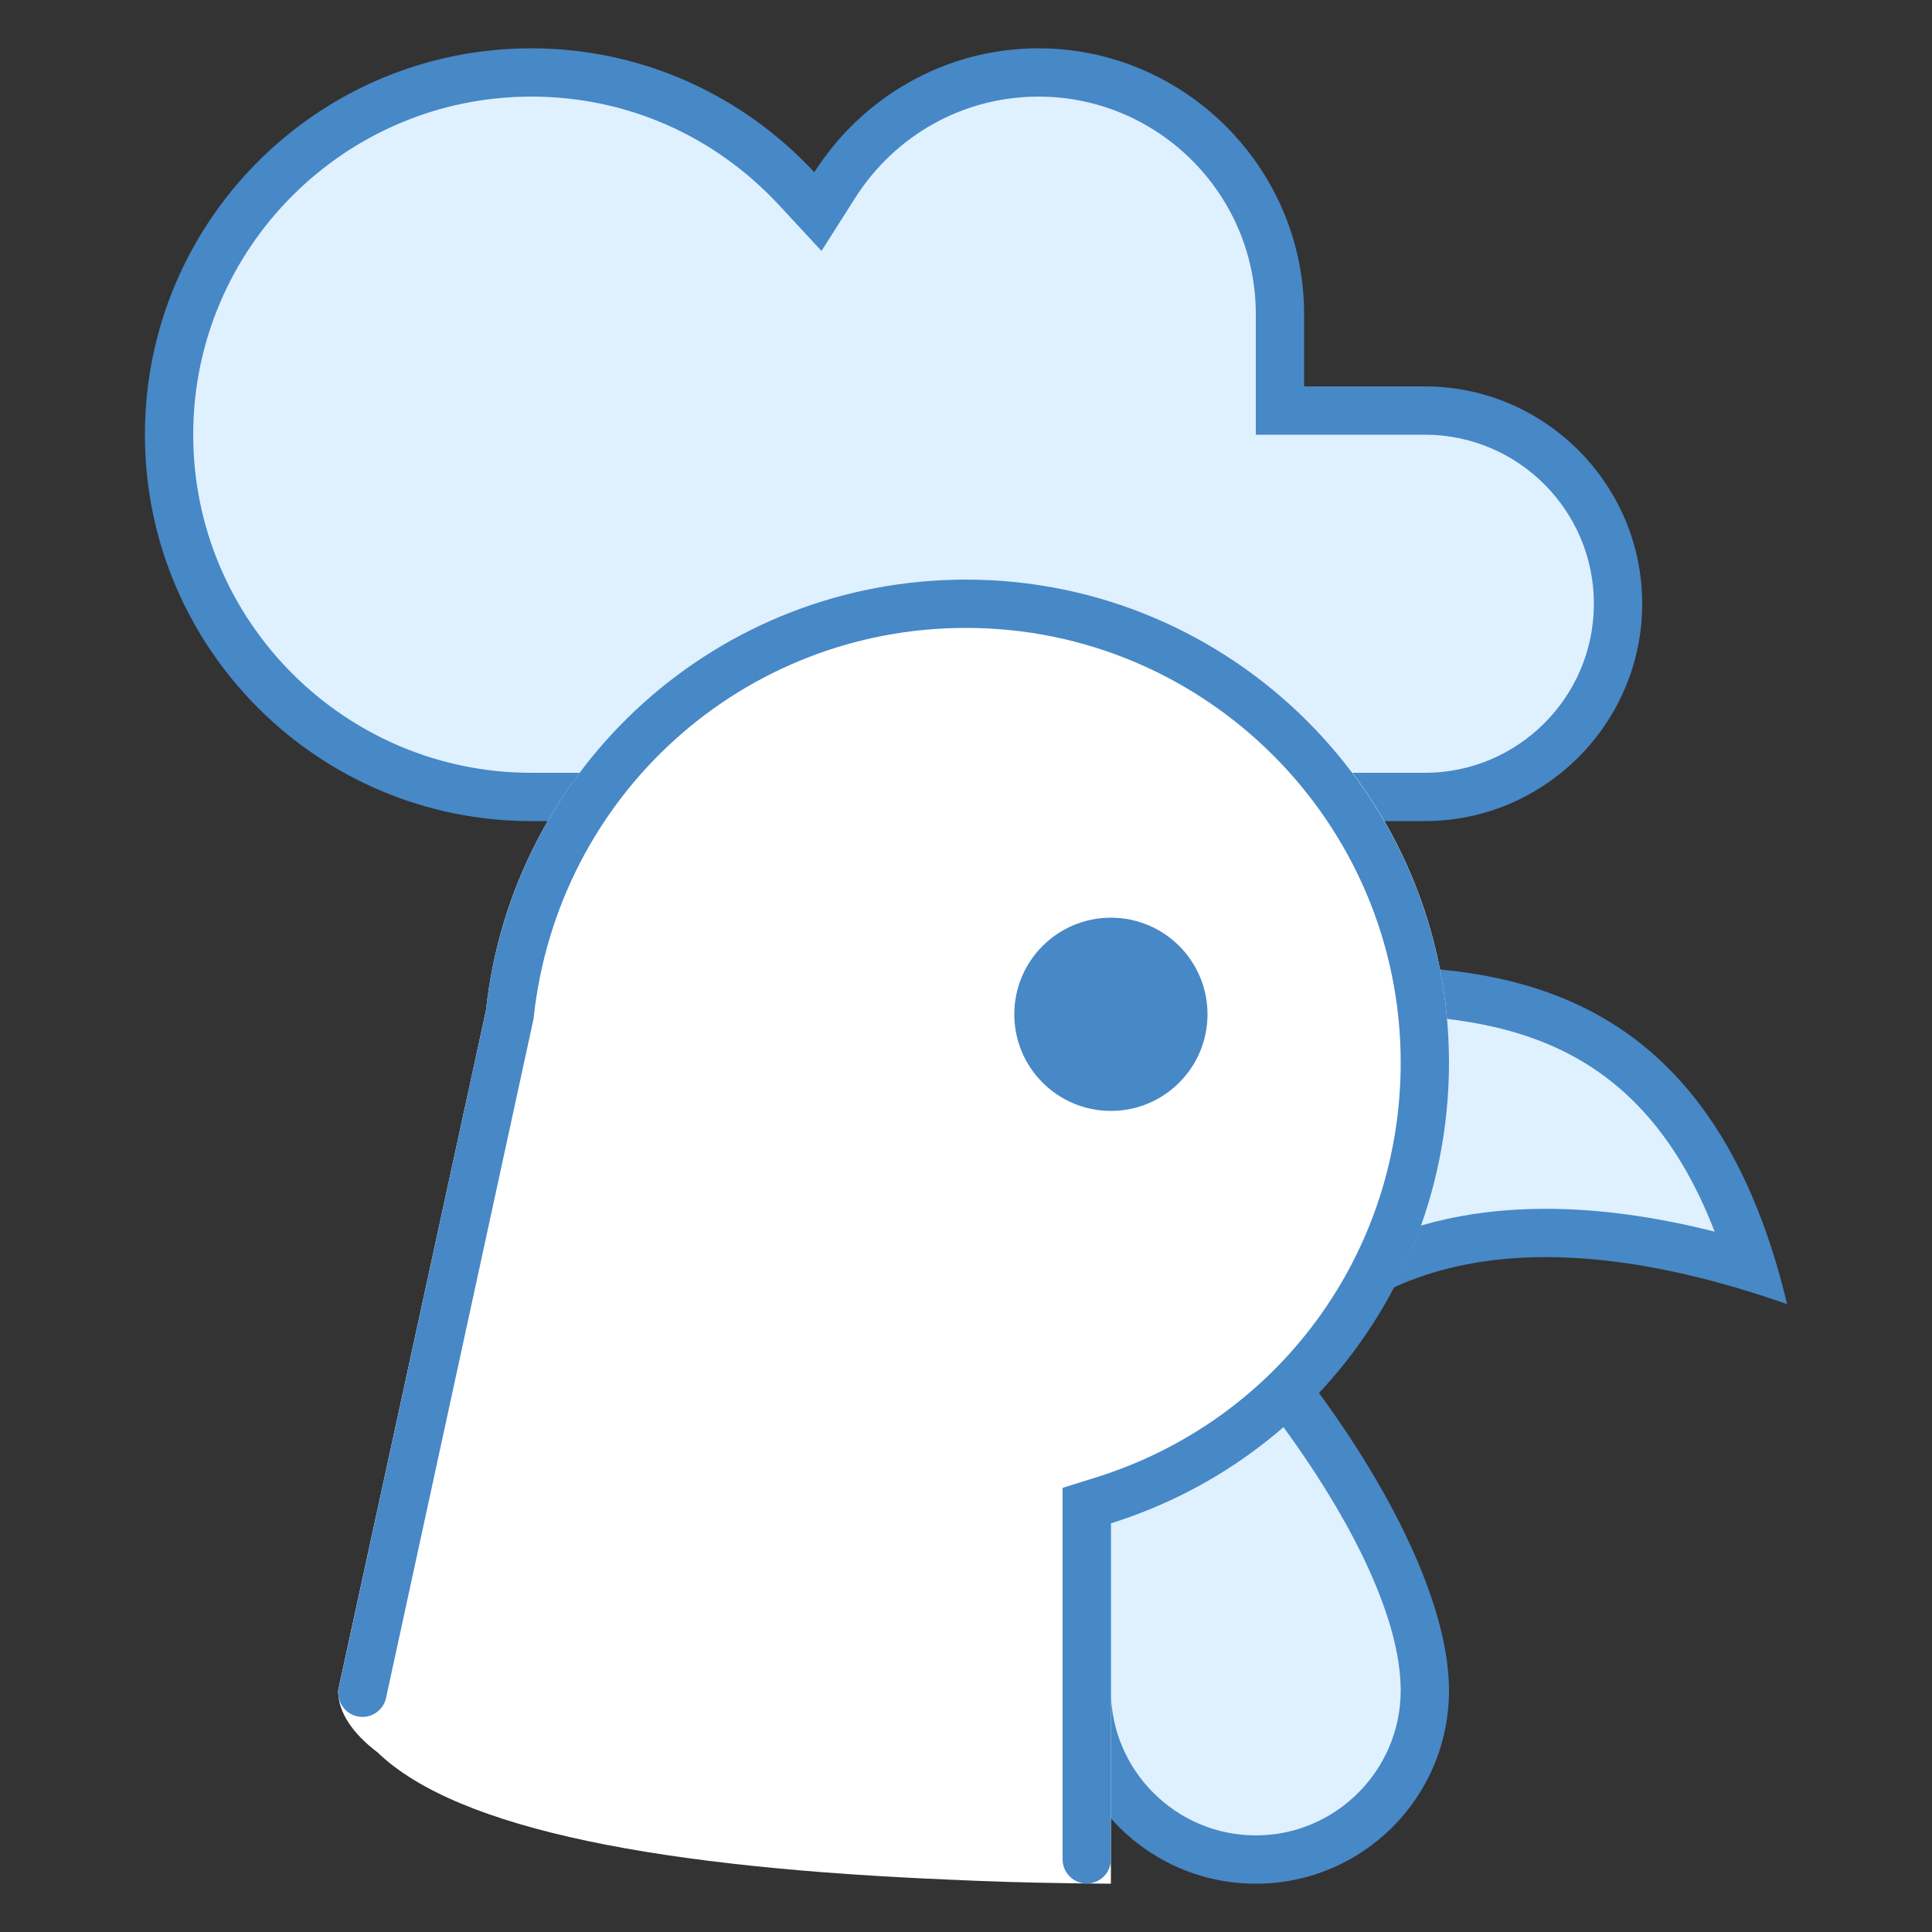
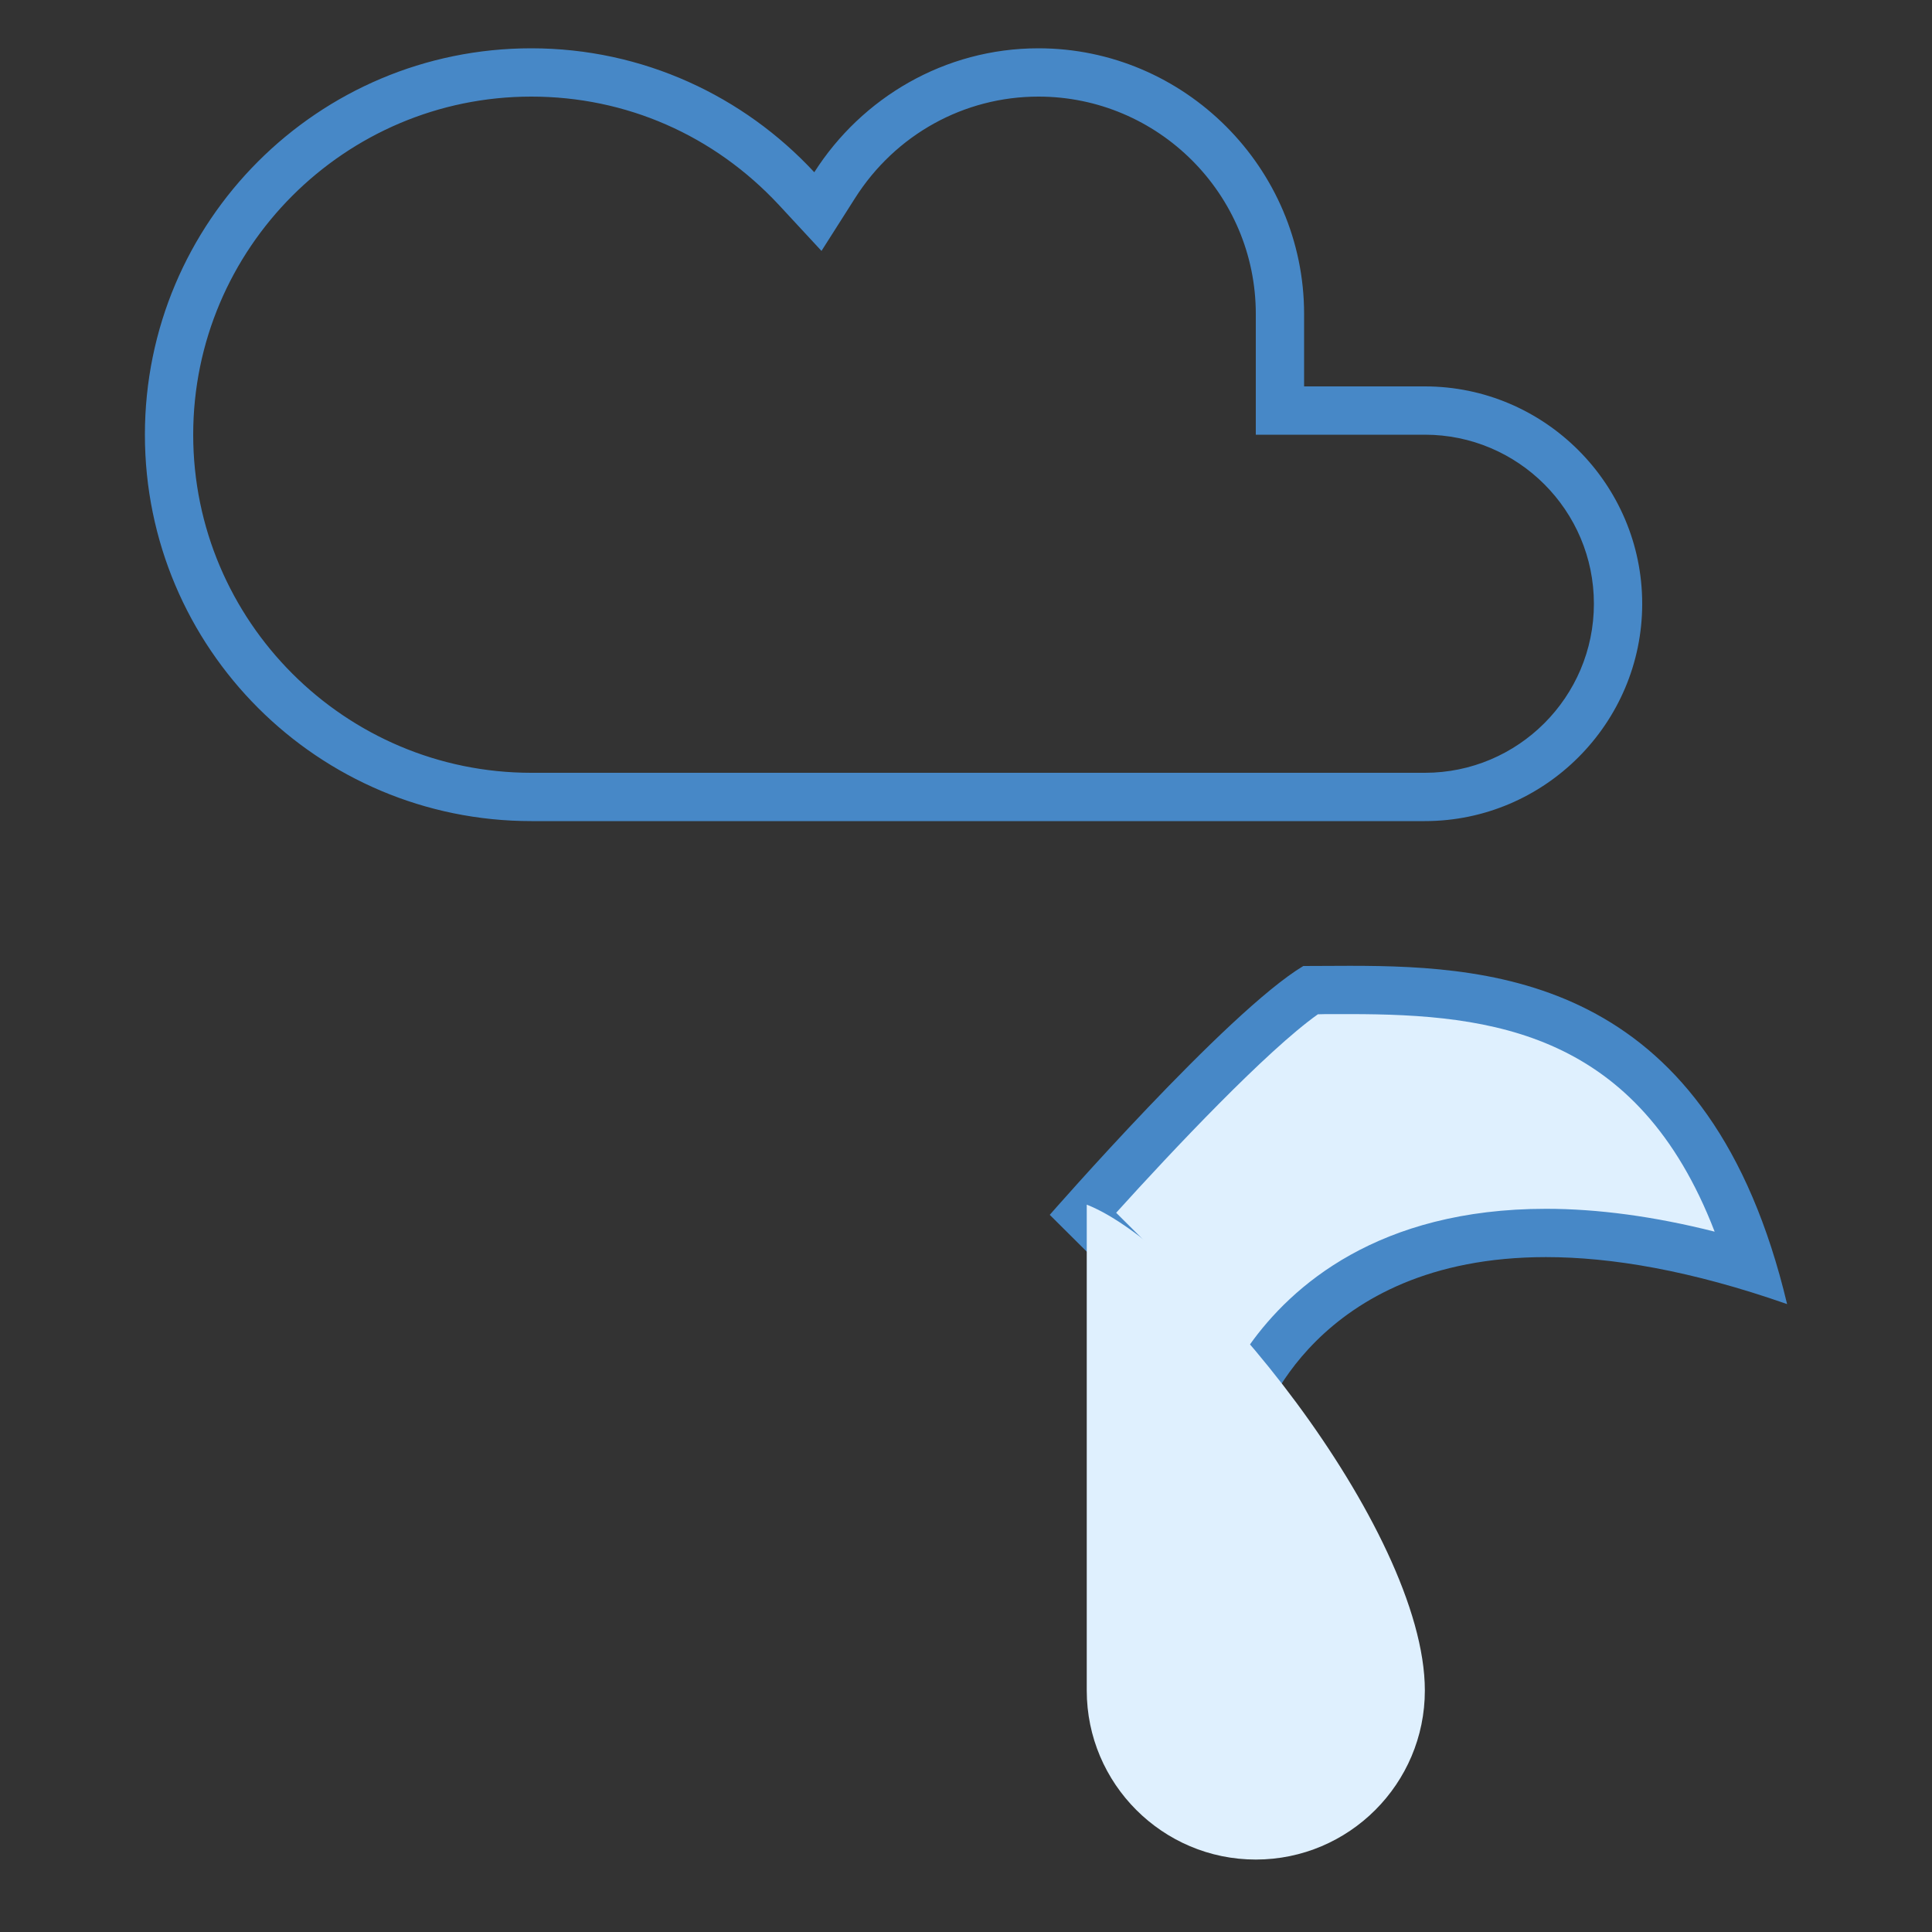
<svg xmlns="http://www.w3.org/2000/svg" viewBox="0 0 40 40" version="1.1">
  <rect x="0" y="0" width="40" height="40" fill="#333333" stroke="none" />
  <g id="surface1">
-     <path style=" fill:#DFF0FE;" d="M 11 16.5 C 6.863 16.5 3.5 13.137 3.5 9 C 3.5 4.863 6.863 1.5 11 1.5 C 13.102 1.5 15.055 2.355 16.492 3.906 L 16.934 4.383 L 17.281 3.836 C 18.211 2.371 19.789 1.5 21.5 1.5 C 24.258 1.5 26.5 3.742 26.5 6.5 L 26.5 8.5 L 29.5 8.5 C 31.707 8.5 33.5 10.293 33.5 12.5 C 33.5 14.707 31.707 16.5 29.5 16.5 Z " />
    <path style=" fill:#4788C7;" d="M 21.5 2 C 23.98 2 26 4.02 26 6.5 L 26 9 L 29.5 9 C 31.43 9 33 10.57 33 12.5 C 33 14.43 31.43 16 29.5 16 L 11 16 C 7.141 16 4 12.859 4 9 C 4 5.141 7.141 2 11 2 C 12.961 2 14.781 2.797 16.129 4.246 L 17.008 5.195 L 17.703 4.102 C 18.539 2.785 19.961 2 21.5 2 M 21.5 1 C 19.555 1 17.84 2.027 16.859 3.566 C 15.398 1.992 13.316 1 11 1 C 6.582 1 3 4.582 3 9 C 3 13.418 6.582 17 11 17 C 11.113 17 29.5 17 29.5 17 C 31.977 17 34 14.977 34 12.5 C 34 10.023 31.977 8 29.5 8 L 27 8 L 27 6.5 C 27 3.477 24.523 1 21.5 1 Z " />
    <path style=" fill:#DFF0FE;" d="M 22.422 25.133 C 23.305 24.141 25.852 21.34 27.129 20.5 L 27.945 20.496 C 31.16 20.496 34.688 20.957 36.277 26.238 C 34.727 25.766 33.293 25.527 32.008 25.527 C 28.266 25.527 26.594 27.543 25.961 28.648 Z " />
    <path style=" fill:#4788C7;" d="M 27.949 20.996 C 30.914 20.996 33.91 21.379 35.5 25.5 C 34.25 25.184 33.078 25.027 32.008 25.027 C 28.535 25.027 26.734 26.629 25.867 27.852 L 23.109 25.109 C 24.281 23.812 26.227 21.75 27.285 21 L 27.445 20.996 L 27.949 20.996 M 27.949 19.996 C 27.609 19.996 27.285 20 26.984 20 C 25.406 20.945 21.734 25.152 21.734 25.152 L 26.105 29.5 C 26.105 29.5 27.191 26.027 32.008 26.027 C 33.355 26.027 35.004 26.301 37 27 C 35.41 20.324 31.066 19.996 27.949 19.996 Z " />
    <path style=" fill:#DFF0FE;" d="M 26 38.5 C 24.07 38.5 22.5 36.93 22.5 35 L 22.5 24.941 C 24.738 25.816 29.5 31.645 29.5 35 C 29.5 36.93 27.93 38.5 26 38.5 Z " />
-     <path style=" fill:#4788C7;" d="M 23 25.789 C 25.121 27.281 29 32.074 29 35 C 29 36.652 27.652 38 26 38 C 24.348 38 23 36.652 23 35 L 23 25.789 M 22 24.332 C 22 27.168 22 32.789 22 35 C 22 37.211 23.789 39 26 39 C 28.211 39 30 37.211 30 35 C 30 31.121 24.211 24.332 22 24.332 Z " />
-     <path style=" fill:#FFFFFF;" d="M 20 12 C 14.844 12 10.602 15.902 10.062 20.914 L 7 35 C 7 35.449 7.293 35.883 7.816 36.281 C 9.5 37.902 13.758 38.672 19.703 38.918 C 20.445 38.953 21.219 38.977 22 38.988 C 22.332 38.992 22.66 39 23 39 L 23 31.539 C 27.059 30.266 30 26.477 30 22 C 30 16.477 25.523 12 20 12 Z " />
-     <path style="fill:none;stroke-width:1;stroke-linecap:round;stroke-linejoin:miter;stroke:#4788C7;stroke-opacity:1;stroke-miterlimit:10;" d="M 7.504 35.047 L 10.551 21.02 C 11.078 16.141 15.141 12.5 20 12.5 C 25.238 12.5 29.5 16.762 29.5 22 C 29.5 26.172 26.828 29.812 22.852 31.062 L 22.5 31.172 L 22.5 38.496 " />
-     <path style=" fill:#4788C7;" d="M 25 21 C 25 22.105 24.105 23 23 23 C 21.895 23 21 22.105 21 21 C 21 19.895 21.895 19 23 19 C 24.105 19 25 19.895 25 21 Z " />
  </g>
</svg>